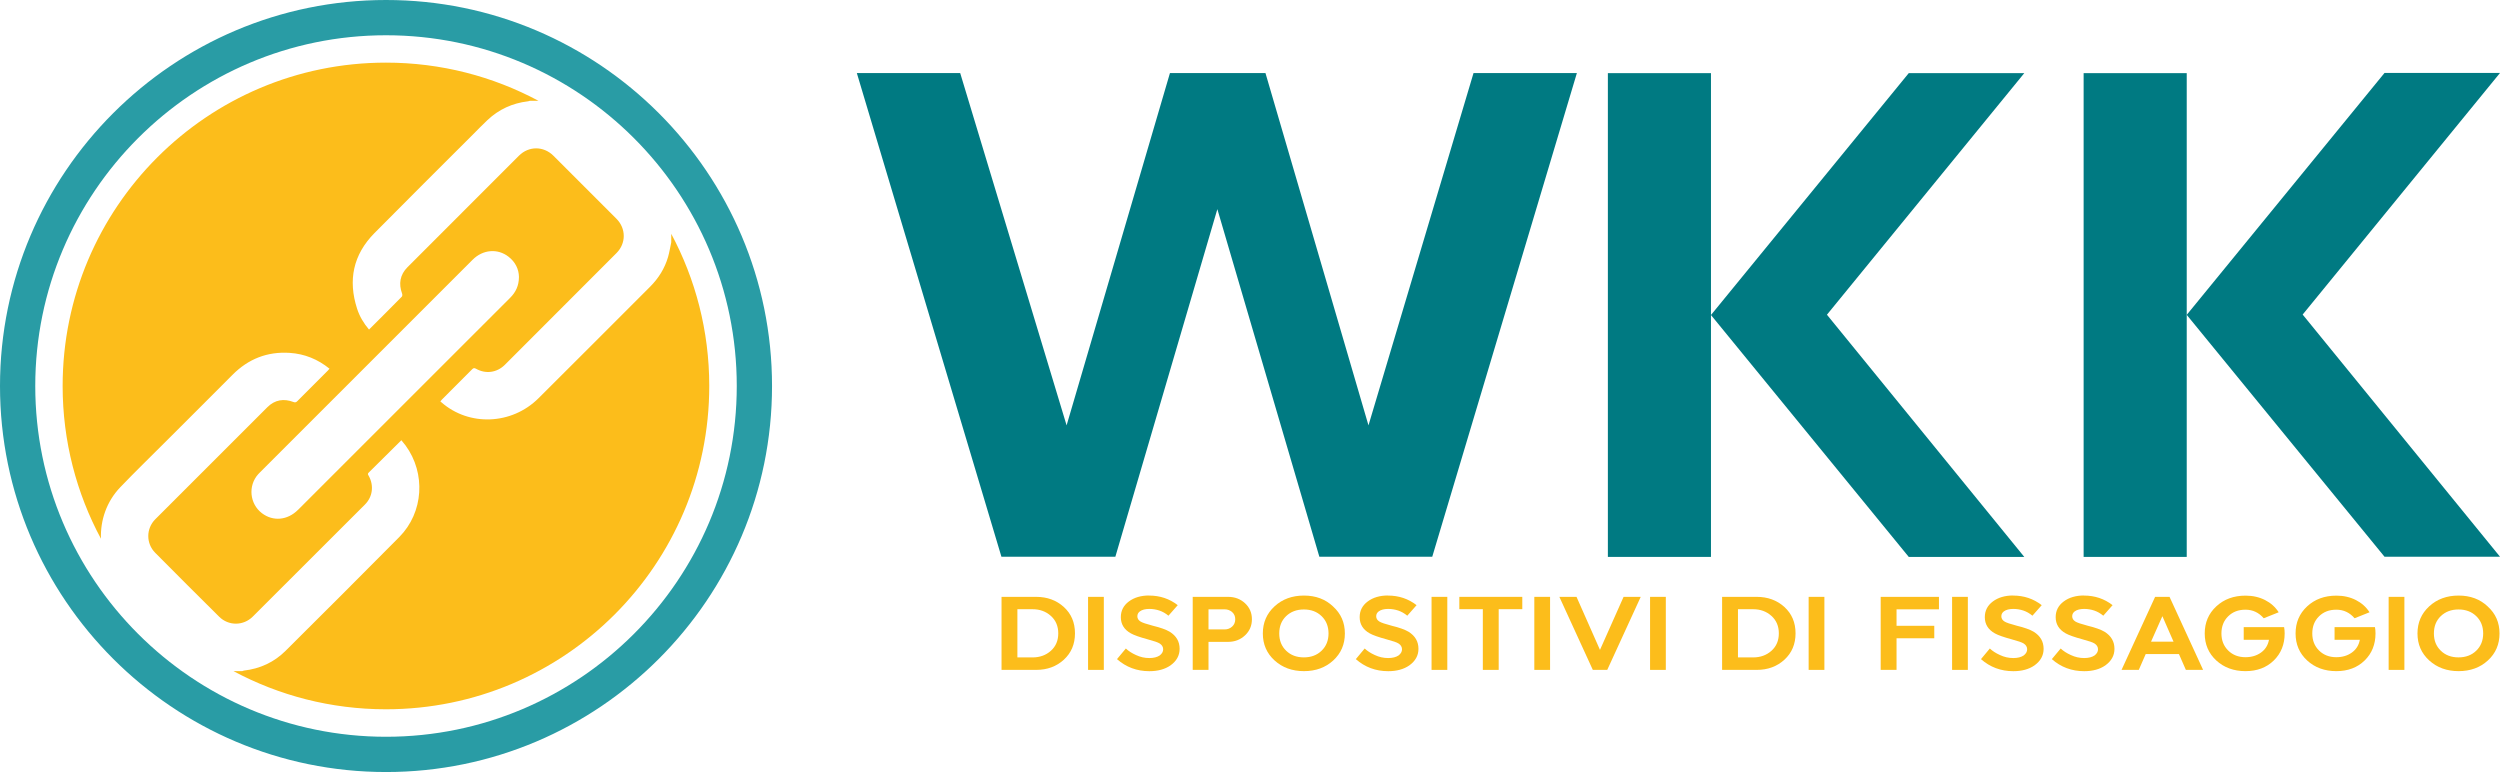
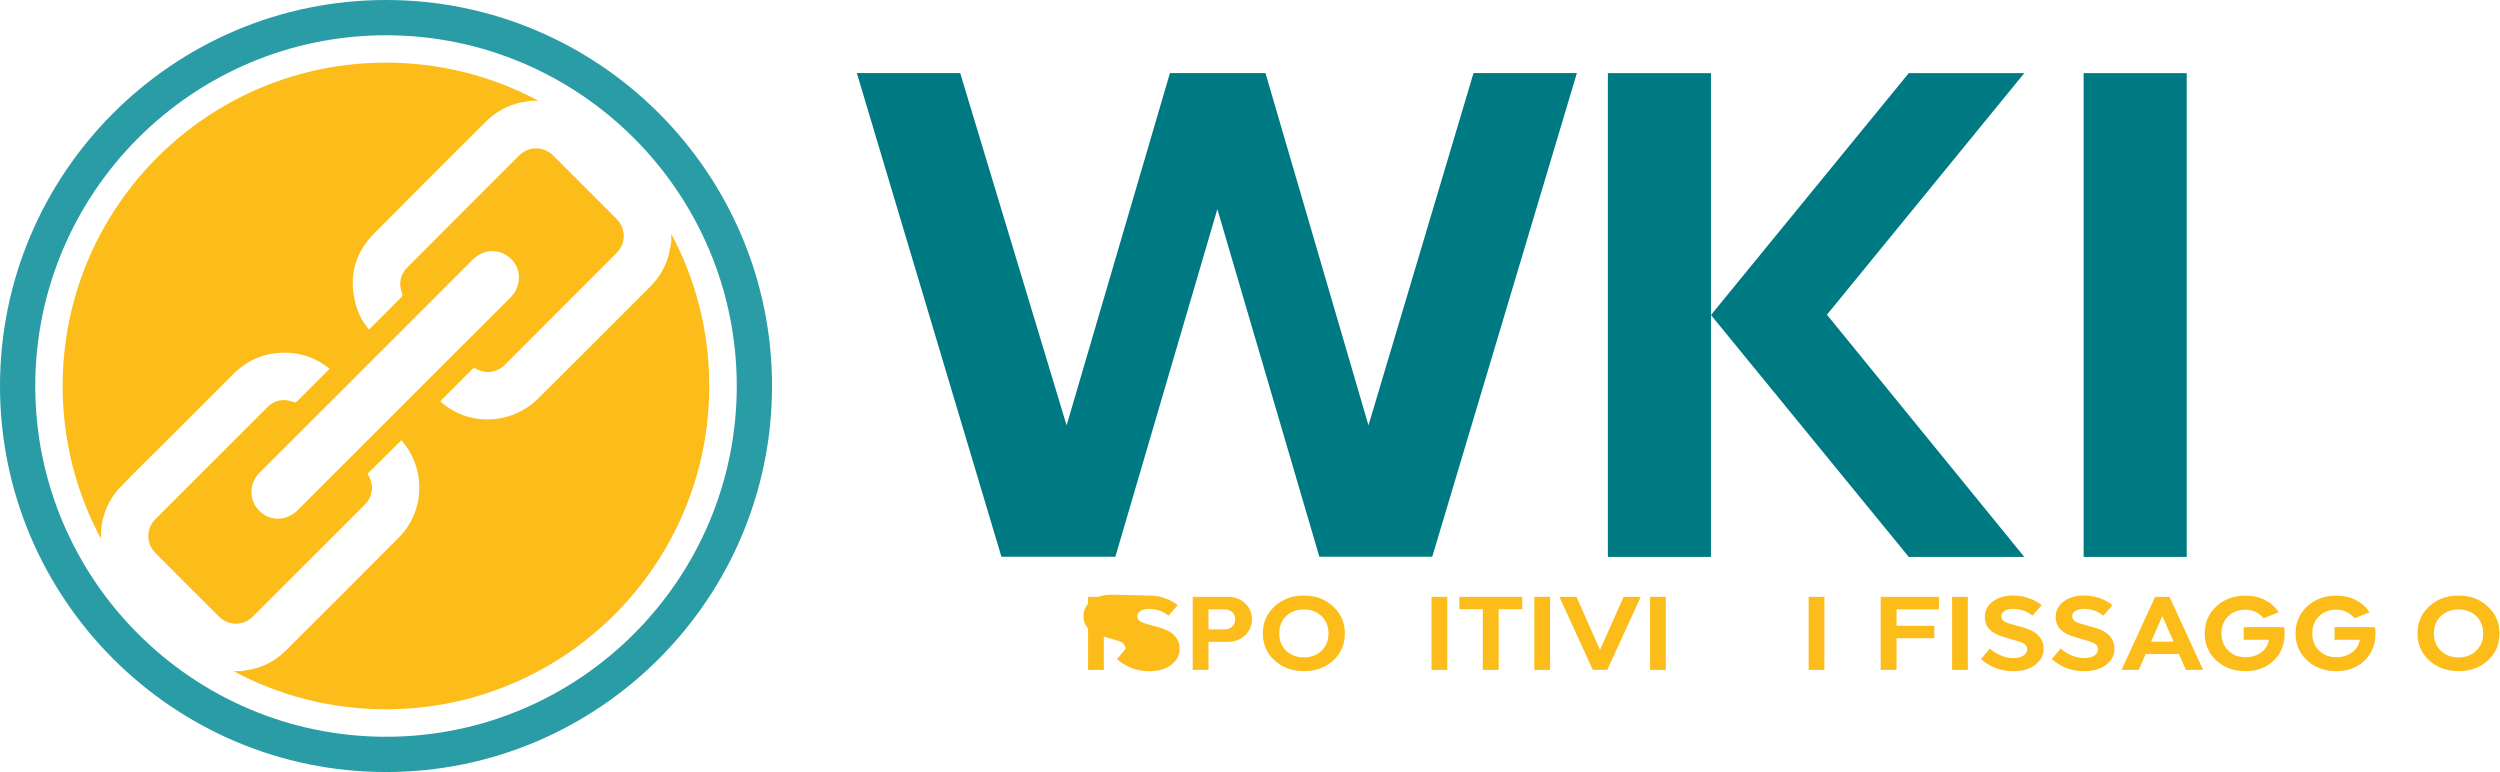
<svg xmlns="http://www.w3.org/2000/svg" id="a" viewBox="0 0 677.76 209.3">
  <defs>
    <style>.b{fill:#fcbd1b;}.c{fill:#299ca5;}.d{fill:#007a82;}</style>
  </defs>
  <path class="b" d="M181.98,63.36v2.33c-.29,1.33-.49,2.68-.87,3.99-.91,3.11-2.59,5.78-4.88,8.07-10.08,10.07-20.13,20.17-30.24,30.22-7.27,7.23-18.83,7.67-26.33,1.09-.08-.07-.16-.13-.28-.23,.16-.19,.28-.35,.42-.5,2.73-2.73,5.47-5.46,8.19-8.21,.35-.35,.59-.42,1.06-.15,2.63,1.49,5.67,1.07,7.82-1.07,10.1-10.09,20.19-20.19,30.27-30.3,2.62-2.63,2.61-6.64,0-9.27-5.69-5.72-11.4-11.43-17.12-17.12-2.67-2.65-6.67-2.65-9.33,0-10.08,10.07-20.16,20.14-30.22,30.23-2.04,2.05-2.45,4.49-1.45,7.19,.08,.23,.06,.64-.08,.79-2.93,2.98-5.89,5.93-8.9,8.93-1.45-1.71-2.56-3.57-3.23-5.65-2.51-7.74-1.06-14.66,4.68-20.48,8.83-8.94,17.76-17.79,26.64-26.67,1.34-1.34,2.65-2.7,4.03-4,3.08-2.9,6.75-4.58,10.95-5.08,.18-.02,.35-.09,.52-.14h2.35c-12.32-6.6-26.39-10.35-41.34-10.35-48.41,0-87.66,39.24-87.66,87.66,0,14.98,3.77,29.09,10.39,41.42-.19-5.01,1.52-10.09,5.24-13.97,4.05-4.23,8.27-8.31,12.41-12.46,6-6,12.03-11.99,18.01-18.01,4.29-4.32,9.45-6.35,15.52-5.95,4.02,.26,7.6,1.72,10.78,4.29-.17,.19-.3,.37-.46,.52-2.75,2.75-5.51,5.5-8.25,8.26-.33,.34-.57,.43-1.06,.25-2.62-1-5.05-.61-7.06,1.39-10.15,10.11-20.28,20.25-30.4,30.39-2.52,2.53-2.54,6.56-.03,9.09,5.76,5.8,11.54,11.59,17.35,17.34,2.54,2.52,6.56,2.5,9.1-.03,10.15-10.11,20.28-20.24,30.41-30.38,2.11-2.11,2.48-5.14,1.04-7.77-.16-.29-.4-.53-.03-.88,2.94-2.89,5.86-5.8,8.87-8.79,.37,.46,.78,.93,1.14,1.42,5.53,7.56,4.89,18.15-1.69,24.81-10.22,10.34-20.53,20.59-30.83,30.85-3.12,3.11-6.93,4.86-11.31,5.37-.15,.02-.29,.09-.44,.14h-2.4c12.32,6.6,26.39,10.35,41.34,10.35,48.41,0,87.66-39.24,87.66-87.66,0-14.93-3.74-28.99-10.33-41.29Zm-101.19,74.86c-2.85,2.85-6.77,3.2-9.78,.91-3.33-2.53-3.81-7.42-1.03-10.55,.16-.18,.32-.35,.49-.51,19.22-19.22,38.44-38.45,57.67-57.66,2.78-2.78,6.77-3.11,9.73-.81,1.86,1.45,2.78,3.38,2.82,5.47-.01,2.4-.88,4.16-2.38,5.66-6.76,6.74-13.5,13.49-20.25,20.24-12.42,12.42-24.83,24.84-37.26,37.25Z" />
  <path class="c" d="M104.65,209.3C46.95,209.3,0,162.36,0,104.65S46.95,0,104.65,0s104.65,46.95,104.65,104.65-46.95,104.65-104.65,104.65Zm0-199.74C52.22,9.56,9.56,52.22,9.56,104.65s42.66,95.09,95.09,95.09,95.09-42.66,95.09-95.09S157.09,9.56,104.65,9.56Z" />
  <path class="d" d="M232.29,19.8h28.02l28.85,95.52,28.02-95.52h25.89l27.93,95.52,28.48-95.52h28.02l-39.21,131.13h-30.61l-27.65-94.23-27.65,94.23h-30.89L232.29,19.8Z" />
  <polygon class="d" points="495.29 85.32 548.79 150.98 517.47 150.98 463.85 85.4 517.47 19.83 548.79 19.83 495.29 85.32" />
  <rect class="d" x="435.9" y="19.83" width="27.95" height="131.15" />
-   <polygon class="d" points="624.26 85.28 677.76 150.93 646.45 150.93 592.83 85.36 646.45 19.78 677.76 19.78 624.26 85.28" />
  <rect class="d" x="564.88" y="19.83" width="27.95" height="131.15" />
  <g>
-     <path class="b" d="M271.52,161.81h9.38c2.99,0,5.5,.92,7.51,2.75,2.01,1.83,3.02,4.21,3.02,7.14s-1.01,5.31-3.02,7.15c-2.01,1.84-4.51,2.76-7.51,2.76h-9.38v-19.8Zm4.3,3.35v13.07h4.1c1.98,0,3.63-.6,4.97-1.79,1.34-1.2,2.01-2.77,2.01-4.73s-.67-3.54-2.01-4.74c-1.34-1.21-3-1.81-4.97-1.81h-4.1Z" />
    <path class="b" d="M294.98,161.81h4.27v19.8h-4.27v-19.8Z" />
-     <path class="b" d="M311.54,161.46c2.93,0,5.52,.87,7.75,2.6l-2.52,2.86c-.77-.64-1.59-1.11-2.46-1.4-.87-.29-1.78-.44-2.73-.44-1.09,0-1.94,.22-2.56,.67-.45,.34-.68,.79-.68,1.33,0,.59,.29,1.06,.87,1.42,.45,.29,1.56,.67,3.31,1.13,2.07,.5,3.6,1.05,4.61,1.65,1.78,1.11,2.67,2.65,2.67,4.62,0,1.81-.83,3.31-2.49,4.5-1.5,1.04-3.41,1.56-5.72,1.56-3.38,0-6.3-1.09-8.77-3.27l2.4-2.88c.71,.68,1.63,1.27,2.74,1.77,1.16,.55,2.37,.82,3.63,.82,1.19,0,2.12-.24,2.82-.71,.62-.48,.93-1.03,.93-1.66s-.32-1.18-.95-1.58c-.46-.3-1.54-.67-3.23-1.12-2.16-.59-3.69-1.12-4.56-1.61-1.83-1.01-2.74-2.49-2.74-4.41,0-1.75,.73-3.17,2.18-4.25,1.45-1.08,3.29-1.62,5.51-1.62Z" />
+     <path class="b" d="M311.54,161.46c2.93,0,5.52,.87,7.75,2.6l-2.52,2.86c-.77-.64-1.59-1.11-2.46-1.4-.87-.29-1.78-.44-2.73-.44-1.09,0-1.94,.22-2.56,.67-.45,.34-.68,.79-.68,1.33,0,.59,.29,1.06,.87,1.42,.45,.29,1.56,.67,3.31,1.13,2.07,.5,3.6,1.05,4.61,1.65,1.78,1.11,2.67,2.65,2.67,4.62,0,1.81-.83,3.31-2.49,4.5-1.5,1.04-3.41,1.56-5.72,1.56-3.38,0-6.3-1.09-8.77-3.27l2.4-2.88s-.32-1.18-.95-1.58c-.46-.3-1.54-.67-3.23-1.12-2.16-.59-3.69-1.12-4.56-1.61-1.83-1.01-2.74-2.49-2.74-4.41,0-1.75,.73-3.17,2.18-4.25,1.45-1.08,3.29-1.62,5.51-1.62Z" />
    <path class="b" d="M323.35,161.81h9.59c1.82,0,3.35,.58,4.59,1.73s1.87,2.6,1.87,4.34-.62,3.2-1.87,4.37-2.78,1.76-4.59,1.76h-5.31v7.6h-4.28v-19.8Zm4.28,3.37v5.46h4.37c.8,0,1.48-.26,2.04-.77s.84-1.18,.84-1.98-.28-1.46-.84-1.95-1.24-.75-2.04-.75h-4.37Z" />
    <path class="b" d="M361.41,164.43c2.12,1.92,3.19,4.35,3.19,7.3s-1.05,5.39-3.15,7.32c-2.1,1.93-4.75,2.9-7.94,2.9s-5.85-.97-7.97-2.9c-2.12-1.93-3.18-4.37-3.18-7.32s1.06-5.4,3.18-7.35,4.77-2.92,7.97-2.92,5.82,.99,7.9,2.96Zm-12.75,2.62c-1.24,1.2-1.85,2.76-1.85,4.68s.62,3.48,1.87,4.68c1.24,1.21,2.84,1.81,4.8,1.81s3.56-.6,4.81-1.81c1.25-1.21,1.88-2.77,1.88-4.68s-.63-3.48-1.88-4.69c-1.25-1.21-2.85-1.81-4.81-1.81s-3.56,.61-4.82,1.82Z" />
-     <path class="b" d="M376.29,161.46c2.93,0,5.52,.87,7.75,2.6l-2.52,2.86c-.77-.64-1.59-1.11-2.46-1.4-.87-.29-1.78-.44-2.73-.44-1.09,0-1.94,.22-2.56,.67-.45,.34-.68,.79-.68,1.33,0,.59,.29,1.06,.87,1.42,.45,.29,1.56,.67,3.31,1.13,2.07,.5,3.6,1.05,4.61,1.65,1.78,1.11,2.67,2.65,2.67,4.62,0,1.81-.83,3.31-2.49,4.5-1.5,1.04-3.41,1.56-5.72,1.56-3.38,0-6.3-1.09-8.77-3.27l2.4-2.88c.71,.68,1.63,1.27,2.74,1.77,1.16,.55,2.37,.82,3.63,.82,1.19,0,2.12-.24,2.82-.71,.62-.48,.93-1.03,.93-1.66s-.32-1.18-.95-1.58c-.46-.3-1.54-.67-3.23-1.12-2.16-.59-3.69-1.12-4.56-1.61-1.83-1.01-2.74-2.49-2.74-4.41,0-1.75,.73-3.17,2.18-4.25,1.45-1.08,3.29-1.62,5.51-1.62Z" />
    <path class="b" d="M388.1,161.81h4.27v19.8h-4.27v-19.8Z" />
    <path class="b" d="M395.63,161.81h17.07v3.34h-6.4v16.46h-4.3v-16.46h-6.37v-3.34Z" />
    <path class="b" d="M415.96,161.81h4.27v19.8h-4.27v-19.8Z" />
    <path class="b" d="M422.75,161.81h4.65l6.36,14.38,6.4-14.38h4.65l-9.08,19.8h-3.91l-9.07-19.8Z" />
    <path class="b" d="M447.34,161.81h4.27v19.8h-4.27v-19.8Z" />
-     <path class="b" d="M466.87,161.81h9.38c2.99,0,5.5,.92,7.51,2.75,2.01,1.83,3.02,4.21,3.02,7.14s-1.01,5.31-3.02,7.15c-2.01,1.84-4.51,2.76-7.51,2.76h-9.38v-19.8Zm4.3,3.35v13.07h4.1c1.98,0,3.63-.6,4.97-1.79,1.34-1.2,2.01-2.77,2.01-4.73s-.67-3.54-2.01-4.74c-1.34-1.21-3-1.81-4.97-1.81h-4.1Z" />
    <path class="b" d="M490.33,161.81h4.27v19.8h-4.27v-19.8Z" />
    <path class="b" d="M509.86,161.81h15.8v3.38h-11.5v4.47h10.23v3.38h-10.23v8.57h-4.3v-19.8Z" />
    <path class="b" d="M529.22,161.81h4.27v19.8h-4.27v-19.8Z" />
    <path class="b" d="M545.77,161.46c2.93,0,5.52,.87,7.75,2.6l-2.52,2.86c-.77-.64-1.59-1.11-2.46-1.4-.87-.29-1.78-.44-2.73-.44-1.09,0-1.94,.22-2.56,.67-.45,.34-.68,.79-.68,1.33,0,.59,.29,1.06,.87,1.42,.45,.29,1.56,.67,3.31,1.13,2.07,.5,3.6,1.05,4.61,1.65,1.78,1.11,2.67,2.65,2.67,4.62,0,1.81-.83,3.31-2.49,4.5-1.5,1.04-3.41,1.56-5.72,1.56-3.38,0-6.3-1.09-8.77-3.27l2.4-2.88c.71,.68,1.63,1.27,2.74,1.77,1.16,.55,2.37,.82,3.63,.82,1.19,0,2.12-.24,2.82-.71,.62-.48,.93-1.03,.93-1.66s-.32-1.18-.95-1.58c-.46-.3-1.54-.67-3.23-1.12-2.16-.59-3.69-1.12-4.56-1.61-1.83-1.01-2.74-2.49-2.74-4.41,0-1.75,.73-3.17,2.18-4.25,1.45-1.08,3.29-1.62,5.51-1.62Z" />
    <path class="b" d="M564.98,161.46c2.93,0,5.52,.87,7.75,2.6l-2.52,2.86c-.77-.64-1.59-1.11-2.46-1.4-.87-.29-1.78-.44-2.73-.44-1.09,0-1.94,.22-2.56,.67-.45,.34-.68,.79-.68,1.33,0,.59,.29,1.06,.87,1.42,.45,.29,1.56,.67,3.31,1.13,2.07,.5,3.6,1.05,4.61,1.65,1.78,1.11,2.67,2.65,2.67,4.62,0,1.81-.83,3.31-2.49,4.5-1.5,1.04-3.41,1.56-5.72,1.56-3.38,0-6.3-1.09-8.77-3.27l2.4-2.88c.71,.68,1.63,1.27,2.74,1.77,1.16,.55,2.37,.82,3.63,.82,1.19,0,2.12-.24,2.82-.71,.62-.48,.93-1.03,.93-1.66s-.32-1.18-.95-1.58c-.46-.3-1.54-.67-3.23-1.12-2.16-.59-3.69-1.12-4.56-1.61-1.83-1.01-2.74-2.49-2.74-4.41,0-1.75,.73-3.17,2.18-4.25,1.45-1.08,3.29-1.62,5.51-1.62Z" />
    <path class="b" d="M584.26,161.81h3.91l9.1,19.8h-4.67l-1.88-4.29h-9.01l-1.88,4.29h-4.67l9.1-19.8Zm1.97,5.24l-3.07,6.9h6.09l-3.02-6.9Z" />
    <path class="b" d="M608.76,161.48c1.98,0,3.74,.4,5.31,1.2,1.56,.8,2.79,1.9,3.69,3.31l-4.05,1.62c-1.34-1.55-2.99-2.32-4.95-2.32s-3.48,.6-4.7,1.8-1.82,2.75-1.82,4.64,.61,3.41,1.82,4.62c1.22,1.21,2.78,1.82,4.7,1.82,1.64,0,3.04-.42,4.21-1.26,1.17-.84,1.89-1.99,2.16-3.46h-6.85v-3.44h10.95c.1,.54,.15,1.11,.15,1.7,0,2.99-.99,5.44-2.96,7.36-1.97,1.92-4.53,2.88-7.67,2.88s-5.82-.97-7.91-2.9c-2.09-1.93-3.13-4.37-3.13-7.32s1.04-5.4,3.13-7.34,4.73-2.91,7.91-2.91Z" />
    <path class="b" d="M633.39,161.48c1.98,0,3.74,.4,5.31,1.2,1.56,.8,2.79,1.9,3.69,3.31l-4.05,1.62c-1.34-1.55-2.99-2.32-4.95-2.32s-3.48,.6-4.7,1.8-1.82,2.75-1.82,4.64,.61,3.41,1.82,4.62c1.22,1.21,2.78,1.82,4.7,1.82,1.64,0,3.04-.42,4.21-1.26,1.17-.84,1.89-1.99,2.16-3.46h-6.85v-3.44h10.95c.1,.54,.15,1.11,.15,1.7,0,2.99-.99,5.44-2.96,7.36-1.97,1.92-4.53,2.88-7.67,2.88s-5.82-.97-7.91-2.9c-2.09-1.93-3.13-4.37-3.13-7.32s1.04-5.4,3.13-7.34,4.73-2.91,7.91-2.91Z" />
-     <path class="b" d="M647.57,161.81h4.27v19.8h-4.27v-19.8Z" />
    <path class="b" d="M674.44,164.43c2.12,1.92,3.19,4.35,3.19,7.3s-1.05,5.39-3.15,7.32c-2.1,1.93-4.75,2.9-7.94,2.9s-5.85-.97-7.97-2.9c-2.12-1.93-3.18-4.37-3.18-7.32s1.06-5.4,3.18-7.35,4.77-2.92,7.97-2.92,5.82,.99,7.9,2.96Zm-12.75,2.62c-1.24,1.2-1.85,2.76-1.85,4.68s.62,3.48,1.87,4.68c1.24,1.21,2.84,1.81,4.8,1.81s3.56-.6,4.81-1.81c1.25-1.21,1.88-2.77,1.88-4.68s-.63-3.48-1.88-4.69c-1.25-1.21-2.85-1.81-4.81-1.81s-3.56,.61-4.82,1.82Z" />
  </g>
</svg>